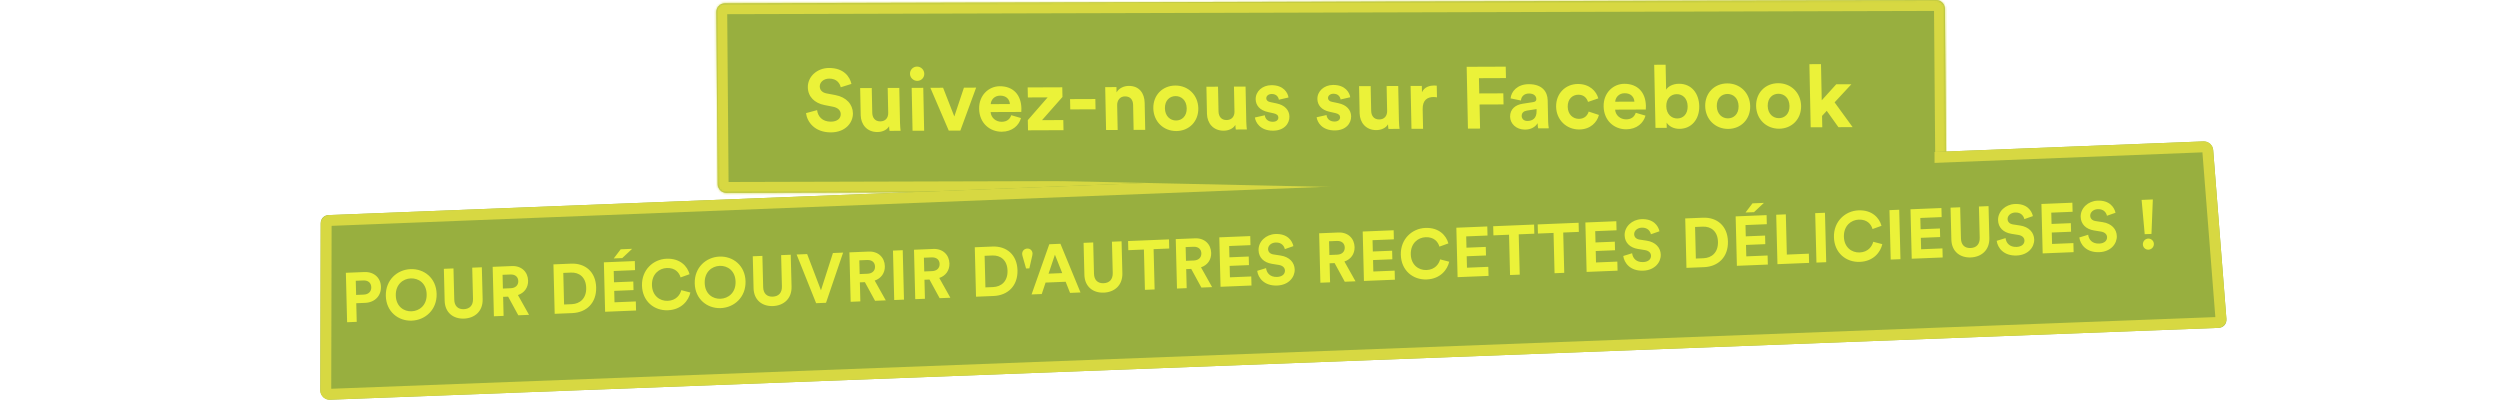
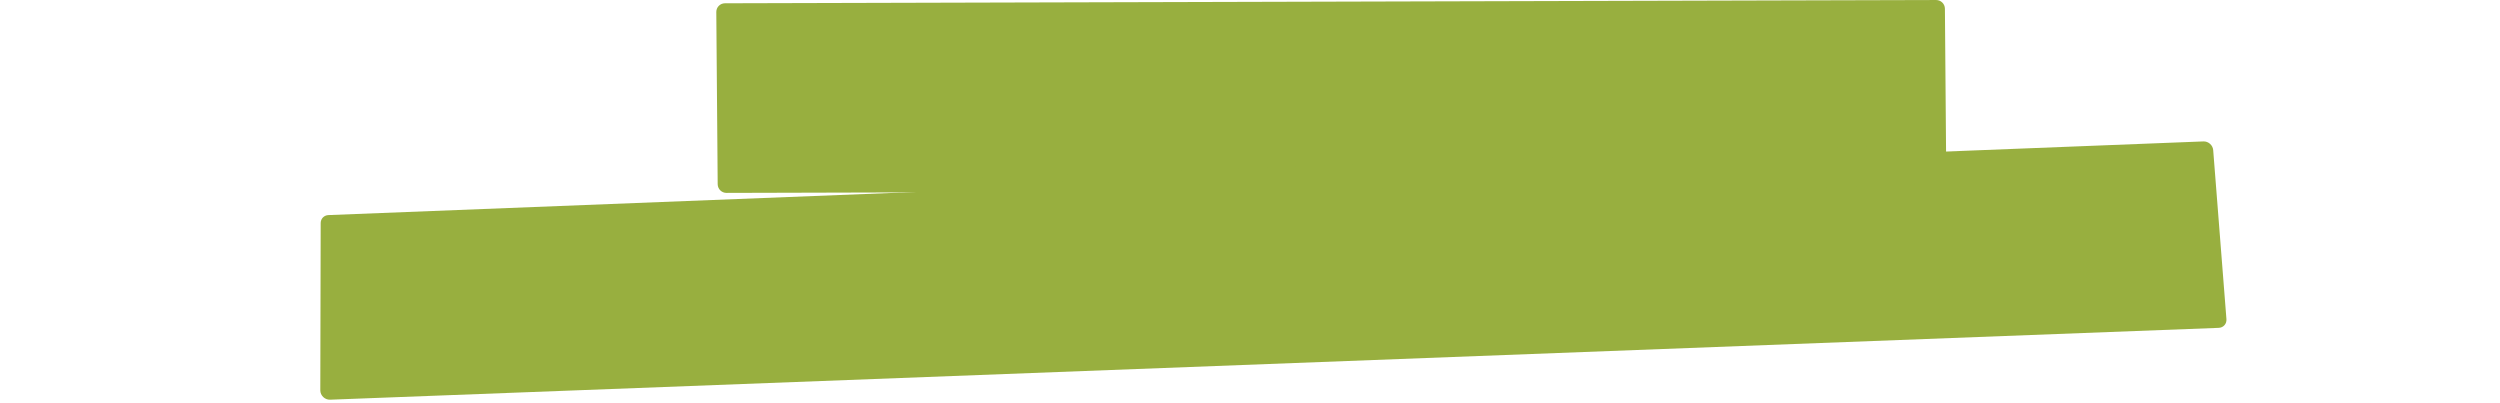
<svg xmlns="http://www.w3.org/2000/svg" width="1147" height="185" viewBox="0 0 1147 185" fill="none">
  <mask id="path-1-inside-1_4521_2367" fill="white">
-     <path d="M328.638 5.515C328.62 3.306 330.396 1.511 332.605 1.505L888.295 0.008C890.504 0.002 892.31 1.788 892.327 3.997L892.995 86.996L333.305 88.504C331.096 88.51 329.291 86.724 329.273 84.515L328.638 5.515Z" />
-   </mask>
+     </mask>
  <g filter="url(#filter0_i_4521_2367)">
    <path d="M328.638 5.515C328.62 3.306 330.396 1.511 332.605 1.505L888.295 0.008C890.504 0.002 892.31 1.788 892.327 3.997L892.995 86.996L333.305 88.504C331.096 88.51 329.291 86.724 329.273 84.515L328.638 5.515Z" fill="#98AF3F" />
  </g>
  <path d="M328.638 5.515C328.62 3.306 330.396 1.511 332.605 1.505L888.295 0.008C890.504 0.002 892.31 1.788 892.327 3.997L892.995 86.996L333.305 88.504C331.096 88.51 329.291 86.724 329.273 84.515L328.638 5.515Z" stroke="#D7D842" stroke-width="10" mask="url(#path-1-inside-1_4521_2367)" />
  <g filter="url(#filter1_i_4521_2367)">
    <path d="M147.13 102.337C147.134 100.33 148.662 98.759 150.686 98.679L1010.93 64.883C1013.2 64.794 1015.23 66.597 1015.41 68.853L1021.49 146.443C1021.66 148.58 1020.09 150.336 1017.94 150.418L151.442 183.38C149.048 183.471 146.95 181.466 146.955 179.093L147.13 102.337Z" fill="#98AF3F" />
  </g>
-   <path d="M149.645 102.534C149.646 101.781 150.219 101.192 150.978 101.162L1011.22 67.366C1012.07 67.332 1012.83 68.008 1012.9 68.855L1018.98 146.444C1019.04 147.246 1018.46 147.904 1017.65 147.935L151.153 180.897C150.255 180.931 149.468 180.179 149.47 179.29L149.645 102.534Z" stroke="#D7D842" stroke-width="5" />
  <path d="M887.574 84.131L795.808 87.281H678.454L438.574 82.031L887.574 66.281V73.106V84.131Z" fill="#98AF3F" />
-   <path d="M163.388 135.31L163.225 128.816L166.71 128.675C168.916 128.585 170.29 129.778 170.341 131.794C170.39 133.745 169.08 135.079 166.873 135.169L163.388 135.31ZM167.513 138.954C171.989 138.772 174.889 135.708 174.785 131.581C174.682 127.487 171.633 124.632 167.157 124.814L158.684 125.158L159.255 147.839L163.667 147.66L163.452 139.118L167.513 138.954ZM181.589 135.564C181.46 130.446 184.98 127.869 188.465 127.728C191.982 127.585 195.624 129.871 195.753 134.989C195.882 140.108 192.362 142.684 188.845 142.827C185.36 142.968 181.717 140.683 181.589 135.564ZM177.017 135.782C177.201 143.075 182.814 147.363 188.953 147.114C195.124 146.863 200.51 142.129 200.326 134.836C200.142 127.51 194.529 123.223 188.358 123.473C182.219 123.722 176.833 128.456 177.017 135.782ZM212.922 146.173C217.782 145.975 221.576 142.843 221.436 137.277L221.067 122.626L216.655 122.805L217.016 137.136C217.091 140.111 215.499 141.745 212.814 141.854C210.192 141.961 208.49 140.46 208.415 137.485L208.054 123.154L203.642 123.333L204.01 137.984C204.151 143.551 208.094 146.369 212.922 146.173ZM237.796 144.651L242.72 144.451L237.627 135.371C240.579 134.387 242.373 131.912 242.293 128.745C242.194 124.81 239.304 121.886 234.891 122.065L226.035 122.424L226.606 145.105L231.05 144.925L230.83 136.191L233.132 136.098L237.796 144.651ZM230.734 132.385L230.576 126.083L234.157 125.937C236.395 125.846 237.737 127.041 237.786 128.96C237.832 130.815 236.553 132.148 234.315 132.239L230.734 132.385ZM258.798 139.699L258.433 125.208L261.982 125.064C265.691 124.913 268.82 127.124 268.944 132.05C269.068 136.977 266.024 139.406 262.315 139.557L258.798 139.699ZM262.578 143.645C269.037 143.383 273.696 139.031 273.516 131.865C273.336 124.699 268.498 120.701 262.039 120.963L253.918 121.292L254.489 143.973L262.578 143.645ZM290.022 114.159L284.778 114.372L281.587 118.568L285.488 118.41L290.022 114.159ZM291.822 142.458L291.718 138.299L281.934 138.696L281.802 133.45L290.658 133.09L290.559 129.156L281.703 129.515L281.572 124.333L291.356 123.936L291.251 119.777L277.055 120.353L277.626 143.034L291.822 142.458ZM306.449 142.344C312.812 142.086 315.967 137.731 316.742 134.209L312.586 133.129C312.032 135.265 310.209 137.869 306.34 138.026C302.695 138.174 299.239 135.656 299.118 130.826C298.988 125.675 302.508 123.099 305.897 122.961C309.83 122.801 311.649 125.129 312.247 127.283L316.371 125.802C315.383 122.16 312.057 118.452 305.79 118.706C299.715 118.953 294.363 123.782 294.545 131.011C294.727 138.241 300.118 142.601 306.449 142.344ZM323.316 129.811C323.187 124.693 326.707 122.116 330.192 121.975C333.709 121.832 337.351 124.118 337.48 129.236C337.609 134.355 334.089 136.931 330.572 137.074C327.087 137.216 323.444 134.93 323.316 129.811ZM318.744 130.029C318.928 137.323 324.541 141.61 330.68 141.361C336.851 141.11 342.237 136.377 342.053 129.083C341.869 121.757 336.256 117.47 330.085 117.72C323.946 117.97 318.56 122.703 318.744 130.029ZM354.649 140.42C359.509 140.223 363.303 137.091 363.163 131.524L362.794 116.873L358.382 117.052L358.743 131.384C358.818 134.359 357.226 135.992 354.541 136.101C351.919 136.208 350.217 134.708 350.142 131.733L349.781 117.401L345.369 117.58L345.737 132.232C345.878 137.798 349.821 140.616 354.649 140.42ZM376.659 133.186L370.32 116.568L365.492 116.763L374.44 139.104L378.98 138.92L386.818 115.898L382.15 116.087L376.659 133.186ZM401.474 138.007L406.398 137.807L401.305 128.727C404.256 127.743 406.05 125.268 405.971 122.101C405.872 118.167 402.981 115.242 398.569 115.421L389.712 115.78L390.283 138.461L394.728 138.281L394.508 129.548L396.81 129.454L401.474 138.007ZM394.412 125.741L394.253 119.439L397.834 119.293C400.073 119.203 401.415 120.397 401.463 122.316C401.51 124.172 400.231 125.505 397.993 125.595L394.412 125.741ZM414.743 137.468L414.172 114.787L409.696 114.969L410.267 137.65L414.743 137.468ZM431.106 136.804L436.03 136.604L430.936 127.524C433.888 126.54 435.682 124.066 435.603 120.899C435.504 116.964 432.613 114.039 428.201 114.218L419.344 114.578L419.915 137.258L424.36 137.078L424.14 128.345L426.442 128.251L431.106 136.804ZM424.044 124.538L423.885 118.236L427.466 118.091C429.704 118 431.047 119.194 431.095 121.114C431.142 122.969 429.863 124.302 427.625 124.393L424.044 124.538ZM452.108 131.853L451.743 117.361L455.292 117.217C459.001 117.067 462.129 119.277 462.253 124.204C462.377 129.13 459.334 131.559 455.625 131.71L452.108 131.853ZM455.888 135.798C462.346 135.536 467.006 131.184 466.826 124.018C466.645 116.853 461.808 112.854 455.349 113.116L447.228 113.446L447.798 136.127L455.888 135.798ZM468.963 116.566C468.97 116.854 469.075 117.234 469.111 117.393L470.762 123.186L472.264 123.125L473.62 117.21C473.679 117.015 473.733 116.629 473.727 116.373C473.691 114.965 472.674 113.982 471.299 114.038C469.925 114.094 468.927 115.159 468.963 116.566ZM490.936 134.376L495.732 134.181L486.528 111.851L481.413 112.058L473.287 135.092L477.955 134.903L479.711 129.644L488.919 129.27L490.936 134.376ZM483.998 116.853L487.347 125.299L481.08 125.553L483.998 116.853ZM506.431 134.259C511.291 134.062 515.085 130.93 514.944 125.363L514.576 110.712L510.163 110.891L510.524 125.223C510.599 128.198 509.008 129.831 506.322 129.94C503.7 130.047 501.998 128.547 501.923 125.572L501.562 111.24L497.15 111.419L497.519 126.071C497.659 131.637 501.603 134.455 506.431 134.259ZM536.432 114.02L536.327 109.829L517.558 110.591L517.664 114.782L524.826 114.491L525.291 132.981L529.736 132.801L529.27 114.311L536.432 114.02ZM551.195 131.93L556.119 131.73L551.025 122.65C553.977 121.666 555.771 119.191 555.691 116.024C555.592 112.089 552.702 109.164 548.29 109.344L539.433 109.703L540.004 132.384L544.448 132.204L544.228 123.47L546.53 123.377L551.195 131.93ZM544.132 119.663L543.974 113.361L547.555 113.216C549.793 113.125 551.135 114.32 551.184 116.239C551.23 118.094 549.952 119.427 547.714 119.518L544.132 119.663ZM574.184 130.997L574.079 126.838L564.295 127.235L564.163 121.989L573.02 121.629L572.921 117.694L564.064 118.054L563.933 112.872L573.717 112.474L573.613 108.316L559.416 108.892L559.987 131.573L574.184 130.997ZM593.414 112.924C592.838 110.385 590.644 107.144 585.144 107.367C580.86 107.541 577.324 110.759 577.425 114.79C577.512 118.213 579.904 120.453 583.536 121.042L586.717 121.553C588.485 121.834 589.502 122.817 589.535 124.129C589.575 125.729 588.294 126.965 585.928 127.061C582.731 127.191 581.113 125.239 580.865 123.008L576.8 124.262C577.233 127.478 579.984 131.241 585.995 130.997C591.271 130.783 594.092 127.146 594.004 123.659C593.923 120.46 591.65 117.863 587.505 117.23L584.324 116.751C582.653 116.499 581.829 115.54 581.798 114.292C581.76 112.788 583.132 111.356 585.274 111.269C588.152 111.152 589.224 113.062 589.479 114.3L593.414 112.924ZM616.984 129.259L621.908 129.059L616.815 119.98C619.766 118.995 621.56 116.521 621.481 113.354C621.382 109.419 618.492 106.494 614.079 106.673L605.222 107.033L605.793 129.713L610.238 129.533L610.018 120.8L612.32 120.706L616.984 129.259ZM609.922 116.993L609.763 110.691L613.344 110.546C615.583 110.455 616.925 111.649 616.973 113.569C617.02 115.424 615.741 116.757 613.503 116.848L609.922 116.993ZM639.973 128.326L639.869 124.167L630.085 124.565L629.953 119.318L638.809 118.959L638.71 115.024L629.854 115.383L629.723 110.201L639.507 109.804L639.402 105.645L625.206 106.222L625.777 128.902L639.973 128.326ZM654.6 128.213C660.963 127.954 664.118 123.599 664.893 120.077L660.737 118.997C660.183 121.133 658.36 123.737 654.491 123.894C650.846 124.042 647.39 121.524 647.268 116.694C647.139 111.544 650.659 108.967 654.048 108.829C657.981 108.67 659.8 110.998 660.398 113.151L664.521 111.671C663.534 108.028 660.208 104.32 653.941 104.575C647.866 104.821 642.514 109.65 642.696 116.88C642.878 124.109 648.269 128.47 654.6 128.213ZM682.938 126.582L682.833 122.423L673.049 122.821L672.917 117.574L681.774 117.215L681.675 113.28L672.818 113.639L672.688 108.457L682.472 108.06L682.367 103.901L668.171 104.478L668.742 127.158L682.938 126.582ZM703.951 107.22L703.845 103.029L685.077 103.791L685.182 107.982L692.344 107.691L692.81 126.181L697.254 126.001L696.789 107.511L703.951 107.22ZM724.371 106.391L724.266 102.201L705.497 102.962L705.603 107.153L712.765 106.862L713.23 125.353L717.675 125.172L717.209 106.682L724.371 106.391ZM742.139 124.179L742.034 120.02L732.25 120.418L732.118 115.171L740.975 114.812L740.876 110.877L732.019 111.236L731.889 106.054L741.673 105.657L741.568 101.498L727.372 102.075L727.943 124.755L742.139 124.179ZM761.369 106.106C760.793 103.568 758.599 100.327 753.1 100.55C748.815 100.724 745.279 103.941 745.381 107.972C745.467 111.395 747.86 113.636 751.491 114.225L754.673 114.736C756.44 115.017 757.457 116 757.49 117.312C757.531 118.911 756.249 120.148 753.883 120.244C750.686 120.374 749.069 118.422 748.82 116.19L744.755 117.444C745.188 120.661 747.939 124.424 753.95 124.18C759.226 123.966 762.047 120.329 761.959 116.842C761.879 113.643 759.605 111.045 755.46 110.413L752.28 109.934C750.609 109.681 749.785 108.722 749.753 107.474C749.715 105.971 751.088 104.538 753.23 104.451C756.107 104.335 757.18 106.244 757.435 107.483L761.369 106.106ZM778.058 118.622L777.693 104.131L781.242 103.987C784.951 103.836 788.08 106.047 788.204 110.973C788.328 115.9 785.284 118.329 781.575 118.479L778.058 118.622ZM781.838 122.568C788.297 122.306 792.956 117.953 792.776 110.788C792.596 103.622 787.758 99.623 781.299 99.886L773.178 100.215L773.749 122.896L781.838 122.568ZM809.282 93.082L804.038 93.295L800.847 97.491L804.748 97.333L809.282 93.082ZM811.082 121.381L810.978 117.222L801.194 117.619L801.062 112.373L809.918 112.013L809.819 108.079L800.963 108.438L800.832 103.256L810.616 102.859L810.511 98.7L796.315 99.276L796.886 121.957L811.082 121.381ZM830.012 120.612L829.905 116.39L819.802 116.8L819.337 98.342L814.925 98.521L815.496 121.202L830.012 120.612ZM837.864 120.294L837.293 97.613L832.816 97.794L833.387 120.475L837.864 120.294ZM853.311 120.147C859.674 119.889 862.829 115.534 863.604 112.012L859.448 110.931C858.894 113.067 857.071 115.671 853.202 115.828C849.557 115.976 846.101 113.459 845.98 108.628C845.85 103.478 849.37 100.901 852.759 100.764C856.692 100.604 858.511 102.932 859.109 105.085L863.233 103.605C862.245 99.962 858.919 96.255 852.652 96.509C846.577 96.756 841.226 101.584 841.408 108.814C841.59 116.043 846.98 120.404 853.311 120.147ZM871.929 118.911L871.358 96.23L866.882 96.412L867.453 119.093L871.929 118.911ZM891.298 118.125L891.193 113.966L881.409 114.363L881.277 109.117L890.134 108.757L890.035 104.823L881.178 105.182L881.047 100L890.831 99.603L890.727 95.444L876.53 96.02L877.101 118.701L891.298 118.125ZM904.197 118.113C909.057 117.916 912.851 114.784 912.711 109.218L912.342 94.567L907.929 94.746L908.29 109.077C908.365 112.052 906.774 113.686 904.088 113.795C901.466 113.901 899.764 112.401 899.689 109.426L899.329 95.095L894.916 95.274L895.285 109.925C895.425 115.491 899.369 118.309 904.197 118.113ZM932.697 99.152C932.121 96.614 929.927 93.372 924.427 93.596C920.143 93.769 916.607 96.987 916.709 101.018C916.795 104.441 919.188 106.681 922.819 107.27L926.001 107.782C927.768 108.062 928.785 109.046 928.818 110.357C928.858 111.957 927.577 113.194 925.211 113.29C922.014 113.419 920.396 111.468 920.148 109.236L916.083 110.49C916.516 113.707 919.267 117.47 925.278 117.226C930.554 117.012 933.375 113.375 933.287 109.888C933.207 106.689 930.933 104.091 926.788 103.459L923.607 102.979C921.937 102.727 921.112 101.768 921.081 100.52C921.043 99.017 922.415 97.584 924.558 97.497C927.435 97.38 928.507 99.29 928.763 100.529L932.697 99.152ZM951.373 115.686L951.268 111.527L941.484 111.925L941.352 106.678L950.209 106.319L950.11 102.384L941.253 102.744L941.123 97.561L950.907 97.164L950.802 93.005L936.606 93.582L937.177 116.262L951.373 115.686ZM970.603 97.613C970.027 95.075 967.833 91.834 962.334 92.057C958.049 92.231 954.513 95.448 954.615 99.479C954.701 102.902 957.094 105.143 960.725 105.732L963.907 106.243C965.674 106.524 966.691 107.507 966.724 108.819C966.765 110.418 965.483 111.655 963.117 111.751C959.92 111.881 958.303 109.929 958.054 107.698L953.989 108.951C954.422 112.168 957.173 115.931 963.184 115.687C968.46 115.473 971.281 111.836 971.193 108.349C971.113 105.15 968.839 102.552 964.694 101.92L961.514 101.441C959.843 101.188 959.019 100.229 958.987 98.982C958.949 97.478 960.322 96.045 962.464 95.958C965.341 95.842 966.414 97.751 966.669 98.99L970.603 97.613ZM987.72 91.507L982.572 91.716L983.992 107.445L987.093 107.319L987.72 91.507ZM983.149 112.123C983.185 113.53 984.332 114.605 985.707 114.549C987.114 114.492 988.237 113.325 988.201 111.918C988.166 110.51 986.986 109.405 985.579 109.462C984.204 109.518 983.114 110.715 983.149 112.123Z" fill="#EBF239" />
-   <path d="M390.645 38.504C389.939 35.307 387.214 31.158 380.334 31.185C374.974 31.206 370.533 35.062 370.636 40.101C370.724 44.38 373.704 47.288 378.243 48.191L382.22 48.975C384.429 49.407 385.695 50.682 385.729 52.321C385.77 54.321 384.16 55.807 381.2 55.818C377.2 55.834 375.188 53.322 374.891 50.523L369.799 51.903C370.322 55.94 373.741 60.767 381.261 60.737C387.861 60.712 391.411 56.299 391.321 51.94C391.239 47.941 388.41 44.592 383.23 43.612L379.254 42.868C377.166 42.476 376.14 41.24 376.108 39.68C376.07 37.801 377.794 36.074 380.474 36.064C384.074 36.05 385.404 38.484 385.716 40.043L390.645 38.504ZM408.122 60.034L413.202 60.014C413.108 59.334 412.96 57.975 412.928 56.455L412.597 40.339L407.277 40.359L407.512 51.797C407.559 54.077 406.232 55.681 403.872 55.691C401.392 55.7 400.236 53.945 400.191 51.745L399.957 40.388L394.637 40.408L394.893 52.846C394.981 57.125 397.772 60.594 402.532 60.575C404.612 60.567 406.876 59.758 407.918 57.915C407.934 58.715 408.033 59.634 408.122 60.034ZM423.999 59.972L423.595 40.296L418.275 40.317L418.679 59.993L423.999 59.972ZM417.502 33.881C417.539 35.64 419.049 37.114 420.849 37.107C422.689 37.1 424.098 35.615 424.062 33.855C424.025 32.016 422.554 30.542 420.714 30.549C418.914 30.556 417.465 32.041 417.502 33.881ZM447.85 40.202L442.25 40.224L437.841 53.439L432.69 40.261L426.85 40.284L435.294 59.928L440.614 59.908L447.85 40.202ZM454.537 47.776C454.62 45.975 456.097 43.89 458.857 43.879C461.897 43.868 463.217 45.782 463.337 47.742L454.537 47.776ZM463.962 52.858C463.358 54.62 462.024 55.865 459.544 55.875C456.904 55.885 454.665 54.014 454.492 51.415L468.572 51.361C468.57 51.281 468.634 50.481 468.618 49.721C468.488 43.402 464.769 39.537 458.689 39.56C453.649 39.58 449.092 43.677 449.222 49.956C449.358 56.594 454.198 60.455 459.598 60.434C464.438 60.416 467.499 57.564 468.429 54.161L463.962 52.858ZM487.934 59.725L487.839 55.086L478.079 55.123L487.461 44.489L487.37 40.05L471.49 40.111L471.585 44.71L480.665 44.675L471.558 55.109L471.655 59.788L487.934 59.725ZM502.637 50.149L502.54 45.43L490.94 45.475L491.037 50.194L502.637 50.149ZM512.555 48.311C512.508 46.031 513.831 44.227 516.151 44.218C518.711 44.208 519.826 45.923 519.871 48.123L520.107 59.6L525.427 59.58L525.173 47.182C525.084 42.863 522.772 39.392 517.892 39.411C515.772 39.42 513.431 40.349 512.273 42.393L512.223 39.953L507.063 39.973L507.467 59.649L512.787 59.629L512.555 48.311ZM539.579 55.285C536.979 55.295 534.54 53.385 534.464 49.706C534.388 45.987 536.749 44.098 539.349 44.088C541.949 44.078 544.388 45.948 544.464 49.667C544.541 53.386 542.179 55.275 539.579 55.285ZM539.25 39.249C533.37 39.272 529.02 43.648 529.144 49.727C529.269 55.765 533.799 60.147 539.679 60.124C545.559 60.102 549.908 55.685 549.784 49.647C549.659 43.568 545.13 39.226 539.25 39.249ZM566.988 59.419L572.068 59.399C571.974 58.719 571.826 57.36 571.794 55.841L571.463 39.724L566.143 39.745L566.378 51.182C566.425 53.462 565.098 55.067 562.738 55.076C560.258 55.085 559.102 53.33 559.057 51.13L558.823 39.773L553.503 39.794L553.759 52.231C553.847 56.51 556.638 59.979 561.398 59.96C563.478 59.952 565.742 59.144 566.784 57.3C566.8 58.1 566.899 59.019 566.988 59.419ZM575.752 53.906C576.038 56.144 578.157 59.975 584.077 59.953C589.237 59.933 591.65 56.644 591.584 53.444C591.525 50.565 589.516 48.213 585.62 47.428L582.808 46.839C581.724 46.643 580.991 46.046 580.972 45.087C580.949 43.967 582.051 43.123 583.451 43.117C585.691 43.108 586.562 44.585 586.746 45.744L591.165 44.727C590.881 42.608 588.928 39.056 583.328 39.078C579.088 39.095 576.028 42.026 576.101 45.545C576.157 48.305 577.924 50.578 581.741 51.403L584.354 51.992C585.88 52.307 586.495 53.024 586.513 53.904C586.535 54.944 585.713 55.867 583.953 55.873C581.633 55.883 580.444 54.447 580.292 52.888L575.752 53.906ZM604.073 53.796C604.359 56.035 606.477 59.866 612.397 59.843C617.557 59.823 619.97 56.534 619.904 53.335C619.845 50.455 617.837 48.103 613.94 47.319L611.128 46.73C610.044 46.534 609.311 45.937 609.292 44.977C609.269 43.857 610.371 43.013 611.771 43.008C614.011 42.999 614.882 44.475 615.066 45.635L619.485 44.617C619.201 42.499 617.248 38.947 611.648 38.969C607.408 38.985 604.348 41.916 604.421 45.436C604.477 48.195 606.244 50.468 610.062 51.293L612.674 51.883C614.2 52.197 614.815 52.914 614.833 53.794C614.855 54.834 614.034 55.757 612.274 55.764C609.954 55.773 608.764 54.338 608.612 52.779L604.073 53.796ZM637.026 59.148L642.106 59.128C642.012 58.449 641.864 57.089 641.833 55.57L641.502 39.453L636.182 39.474L636.417 50.911C636.464 53.191 635.137 54.796 632.777 54.805C630.297 54.814 629.14 53.059 629.095 50.859L628.862 39.502L623.542 39.523L623.797 51.96C623.885 56.239 626.677 59.708 631.437 59.689C633.517 59.681 635.78 58.873 636.823 57.029C636.839 57.829 636.938 58.748 637.026 59.148ZM659.177 39.305C658.777 39.266 658.376 39.228 657.936 39.229C656.256 39.236 653.546 39.726 652.399 42.33L652.339 39.411L647.179 39.431L647.584 59.107L652.903 59.086L652.719 50.088C652.631 45.849 654.964 44.52 657.684 44.51C658.164 44.508 658.685 44.546 659.288 44.663L659.177 39.305ZM679.051 58.985L678.824 47.947L689.824 47.905L689.72 42.826L678.68 42.869L678.536 35.87L690.936 35.822L690.828 30.583L672.909 30.652L673.491 59.007L679.051 58.985ZM692.836 53.572C692.899 56.652 695.517 59.481 699.717 59.465C702.637 59.454 704.489 58.087 705.457 56.523C705.473 57.283 705.575 58.362 705.706 58.882L710.586 58.863C710.452 58.184 710.303 56.784 710.281 55.745L710.083 46.067C710.001 42.108 707.609 38.597 701.369 38.621C696.089 38.642 693.319 42.052 693.062 45.133L697.803 46.114C697.927 44.394 699.177 42.909 701.497 42.9C703.737 42.892 704.841 44.047 704.869 45.447C704.883 46.127 704.535 46.688 703.418 46.852L698.593 47.591C695.323 48.084 692.763 50.053 692.836 53.572ZM700.756 55.502C699.036 55.508 698.173 54.392 698.149 53.232C698.118 51.712 699.182 50.948 700.538 50.743L704.964 50.046L704.982 50.926C705.054 54.405 702.996 55.493 700.756 55.502ZM724.154 43.453C726.794 43.442 728.069 45.117 728.582 46.755L733.31 45.137C732.401 41.821 729.293 38.513 723.933 38.534C718.213 38.556 713.823 42.933 713.948 49.011C714.072 55.05 718.722 59.431 724.522 59.409C729.762 59.389 732.773 56.017 733.586 52.735L728.874 51.193C728.465 52.715 727.142 54.52 724.422 54.53C721.702 54.541 719.341 52.55 719.268 48.991C719.195 45.431 721.434 43.463 724.154 43.453ZM741.058 46.667C741.141 44.867 742.619 42.781 745.379 42.77C748.419 42.759 749.738 44.673 749.858 46.633L741.058 46.667ZM750.484 51.749C749.88 53.512 748.545 54.757 746.065 54.766C743.425 54.776 741.187 52.905 741.013 50.306L755.093 50.252C755.091 50.172 755.155 49.372 755.139 48.612C755.01 42.293 751.29 38.428 745.21 38.452C740.17 38.471 735.614 42.568 735.743 48.847C735.879 55.486 740.719 59.346 746.119 59.325C750.959 59.307 754.02 56.455 754.951 53.052L750.484 51.749ZM764.696 58.654L764.646 56.254C765.721 57.93 767.826 59.121 770.546 59.111C776.146 59.089 779.734 54.636 779.612 48.677C779.492 42.838 776.081 38.412 770.321 38.434C767.401 38.446 765.267 39.734 764.416 41.137L764.181 29.699L758.941 29.72L759.536 58.674L764.696 58.654ZM774.293 48.738C774.367 52.337 772.248 54.345 769.528 54.355C766.848 54.366 764.566 52.335 764.493 48.776C764.419 45.176 766.619 43.208 769.299 43.198C772.019 43.187 774.219 45.139 774.293 48.738ZM792.781 54.306C790.181 54.316 787.741 52.405 787.666 48.726C787.589 45.007 789.951 43.118 792.551 43.108C795.151 43.098 797.589 44.968 797.666 48.687C797.742 52.407 795.381 54.295 792.781 54.306ZM792.451 38.269C786.571 38.292 782.221 42.668 782.346 48.747C782.47 54.785 787 59.167 792.88 59.144C798.76 59.122 803.11 54.705 802.986 48.667C802.861 42.588 798.331 38.246 792.451 38.269ZM816.14 54.215C813.54 54.225 811.1 52.315 811.025 48.636C810.948 44.916 813.31 43.028 815.91 43.017C818.51 43.007 820.948 44.878 821.025 48.597C821.101 52.316 818.74 54.205 816.14 54.215ZM815.81 38.178C809.93 38.201 805.58 42.578 805.705 48.656C805.829 54.695 810.359 59.077 816.239 59.054C822.119 59.031 826.469 54.615 826.345 48.576C826.22 42.498 821.69 38.156 815.81 38.178ZM849.422 38.648L842.462 38.675L835.812 46.02L835.471 29.424L830.151 29.444L830.746 58.398L836.066 58.377L835.959 53.178L838.112 50.85L843.466 58.349L849.986 58.324L841.712 46.957L849.422 38.648Z" fill="#EBF239" />
  <defs>
    <filter id="filter0_i_4521_2367" x="328.637" y="0.008" width="568.359" height="92.5" filterUnits="userSpaceOnUse" color-interpolation-filters="sRGB">
      <feGaussianBlur stdDeviation="2" />
    </filter>
    <filter id="filter1_i_4521_2367" x="143.955" y="64.883" width="877.545" height="121.5" filterUnits="userSpaceOnUse" color-interpolation-filters="sRGB">
      <feGaussianBlur stdDeviation="1.5" />
    </filter>
  </defs>
</svg>